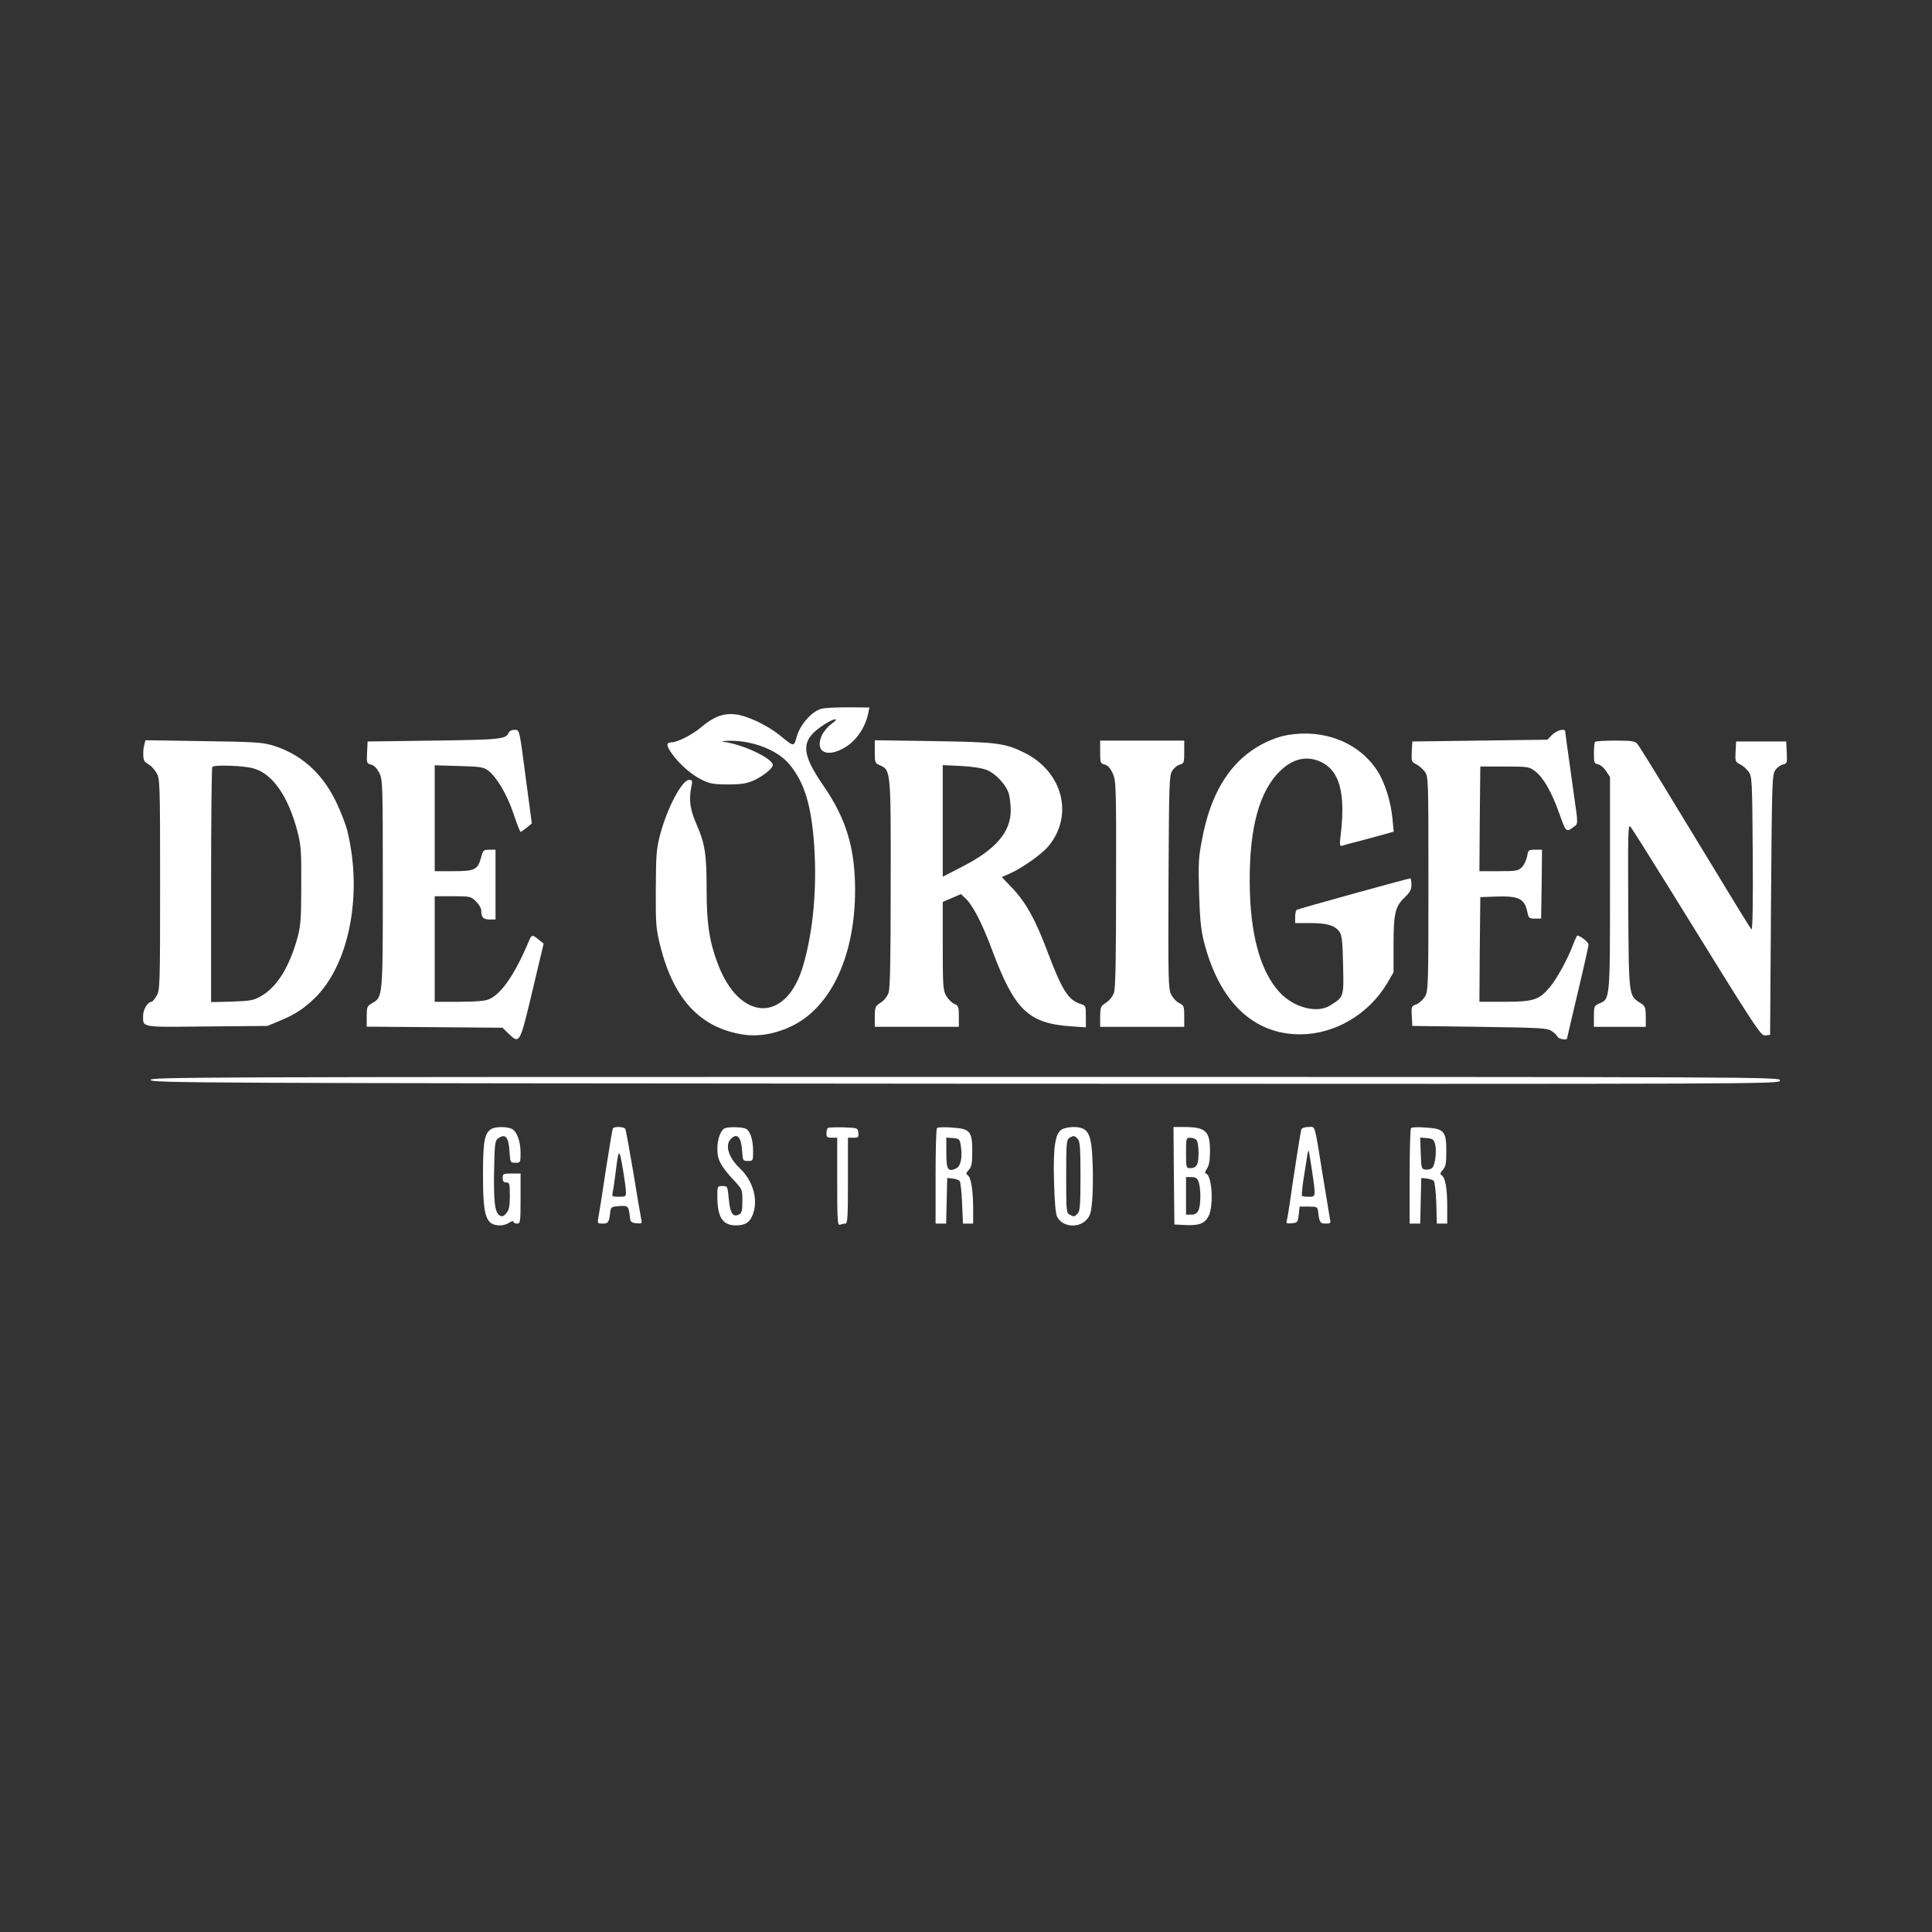
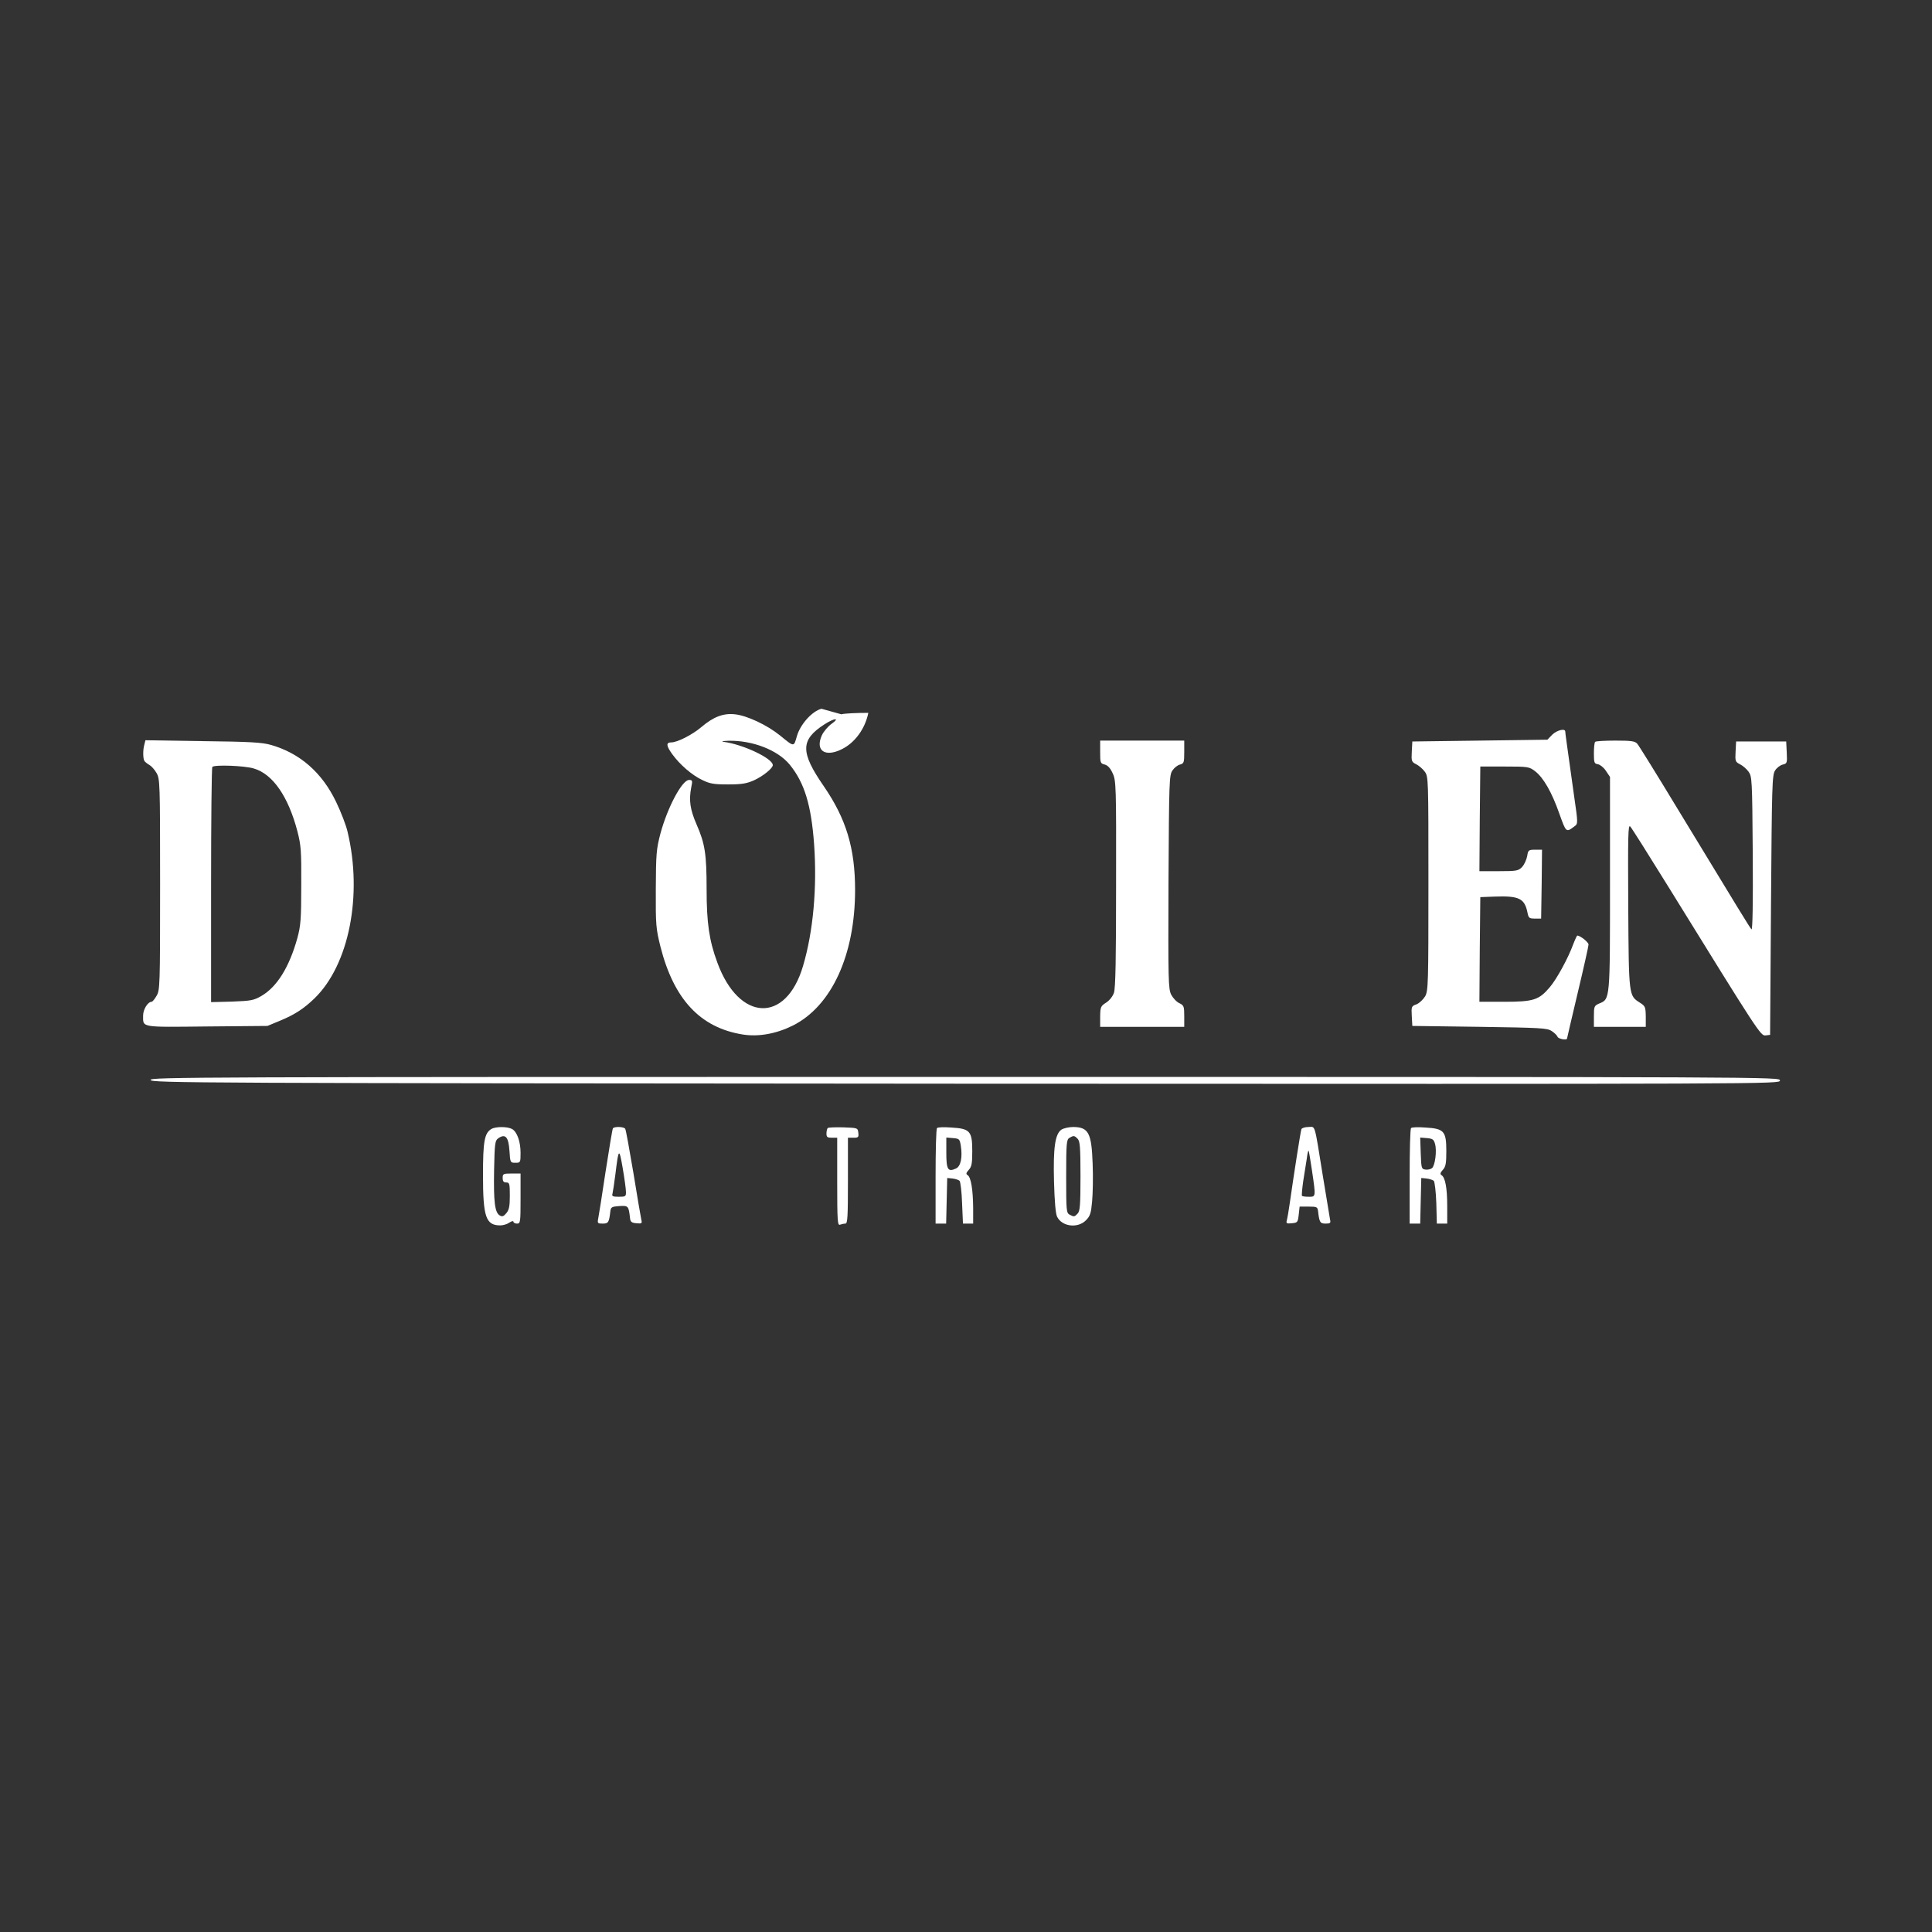
<svg xmlns="http://www.w3.org/2000/svg" version="1.0" width="1080pt" height="1080pt" viewBox="0 0 1080 1080" preserveAspectRatio="xMidYMid meet">
  <rect x="0" y="0" width="1080" height="1080" fill="#333333" stroke="none" />
  <g transform="translate(0,1080) scale(0.1,-0.1)" fill="#ffffff" stroke="none">
-     <path d="M4592 6838 c-53 -14 -118 -87 -137 -152 -18 -63 -14 -63 -95 3 -72 58 -184 111 -252 118 -65 7 -120 -14 -188 -72 -51 -43 -134 -85 -167 -85 -31 0 -29 -19 5 -66 42 -58 110 -117 167 -144 43 -21 64 -25 145 -25 77 0 104 5 145 23 50 23 105 67 105 85 0 37 -166 116 -275 130 -16 2 -4 5 27 6 135 3 276 -52 343 -134 82 -101 120 -225 136 -446 17 -241 -5 -487 -62 -679 -95 -323 -358 -312 -479 19 -46 124 -60 223 -60 410 0 196 -9 255 -56 362 -36 83 -44 134 -30 207 8 38 7 42 -12 42 -39 0 -120 -152 -160 -299 -23 -88 -25 -114 -26 -311 -1 -202 1 -221 26 -322 75 -295 223 -453 460 -491 89 -14 187 4 280 50 217 109 348 395 348 758 0 234 -50 398 -175 580 -132 191 -131 259 4 346 56 36 89 38 40 3 -20 -14 -45 -43 -55 -65 -38 -85 18 -124 112 -77 73 36 130 114 148 203 l6 30 -117 1 c-65 0 -133 -3 -151 -8z" fill="#ffffff" />
-     <path d="M2844 6705 c-15 -37 -42 -40 -419 -45 l-370 -5 -3 -61 c-3 -59 -2 -62 22 -68 17 -4 33 -21 46 -46 19 -38 20 -58 20 -620 0 -638 0 -634 -60 -668 -28 -16 -30 -21 -30 -74 l0 -57 379 -3 380 -3 34 -33 c62 -60 63 -57 133 238 l63 265 -27 22 c-35 29 -40 29 -54 -4 -78 -187 -155 -300 -225 -329 -22 -10 -76 -14 -168 -14 l-135 0 0 295 0 295 101 0 c98 0 101 -1 130 -29 16 -16 29 -38 29 -49 0 -39 11 -52 46 -52 l34 0 0 195 0 195 -35 0 c-32 0 -35 -3 -45 -41 -19 -71 -35 -79 -155 -79 l-105 0 0 296 0 296 134 -4 c117 -3 138 -6 163 -24 48 -35 107 -134 143 -241 19 -57 37 -103 40 -103 3 0 18 11 34 23 l29 24 -32 239 c-39 300 -36 284 -67 284 -13 0 -27 -7 -30 -15z" fill="#ffffff" />
+     <path d="M4592 6838 c-53 -14 -118 -87 -137 -152 -18 -63 -14 -63 -95 3 -72 58 -184 111 -252 118 -65 7 -120 -14 -188 -72 -51 -43 -134 -85 -167 -85 -31 0 -29 -19 5 -66 42 -58 110 -117 167 -144 43 -21 64 -25 145 -25 77 0 104 5 145 23 50 23 105 67 105 85 0 37 -166 116 -275 130 -16 2 -4 5 27 6 135 3 276 -52 343 -134 82 -101 120 -225 136 -446 17 -241 -5 -487 -62 -679 -95 -323 -358 -312 -479 19 -46 124 -60 223 -60 410 0 196 -9 255 -56 362 -36 83 -44 134 -30 207 8 38 7 42 -12 42 -39 0 -120 -152 -160 -299 -23 -88 -25 -114 -26 -311 -1 -202 1 -221 26 -322 75 -295 223 -453 460 -491 89 -14 187 4 280 50 217 109 348 395 348 758 0 234 -50 398 -175 580 -132 191 -131 259 4 346 56 36 89 38 40 3 -20 -14 -45 -43 -55 -65 -38 -85 18 -124 112 -77 73 36 130 114 148 203 c-65 0 -133 -3 -151 -8z" fill="#ffffff" />
    <path d="M8677 6693 l-27 -28 -378 -5 -377 -5 -3 -57 c-3 -53 -1 -57 24 -70 15 -7 37 -26 48 -41 21 -28 21 -36 21 -625 0 -561 -1 -599 -18 -631 -11 -18 -32 -38 -48 -45 -29 -10 -30 -13 -27 -66 l3 -55 375 -5 c341 -5 379 -7 403 -23 16 -10 31 -25 34 -33 5 -12 53 -21 53 -9 0 2 27 118 60 257 33 138 60 259 60 268 0 13 -46 50 -63 50 -2 0 -12 -21 -22 -47 -29 -80 -94 -198 -132 -242 -60 -71 -91 -81 -253 -81 l-140 0 2 293 3 292 80 3 c137 5 168 -10 184 -91 6 -29 10 -32 41 -32 l35 0 3 193 2 192 -38 0 c-37 0 -40 -2 -45 -36 -4 -20 -16 -47 -28 -60 -21 -22 -30 -24 -131 -24 l-108 0 2 293 3 292 136 0 c131 0 137 -1 170 -26 47 -36 94 -118 136 -238 38 -106 37 -106 86 -69 18 13 18 19 -3 163 -45 322 -50 356 -50 365 0 20 -46 9 -73 -17z" fill="#ffffff" />
-     <path d="M7187 6689 c-70 -14 -150 -52 -215 -103 -127 -100 -211 -257 -252 -476 -20 -100 -22 -137 -17 -300 4 -142 10 -205 26 -270 85 -338 276 -523 541 -522 192 1 381 112 484 285 l36 62 0 150 c0 179 9 217 61 267 31 30 39 44 39 73 0 19 -3 35 -6 35 -11 0 -626 -170 -635 -176 -5 -3 -9 -21 -9 -40 l0 -34 86 0 c94 0 139 -14 164 -52 11 -17 16 -63 18 -184 4 -179 5 -176 -73 -225 -73 -46 -204 -11 -282 74 -109 118 -166 329 -167 617 -2 307 56 514 174 624 71 67 149 83 226 46 101 -49 135 -170 110 -394 -9 -74 -8 -78 10 -73 10 4 55 16 99 27 44 12 104 28 133 36 l53 15 -7 72 c-8 93 -43 204 -84 267 -103 161 -304 239 -513 199z" fill="#ffffff" />
    <path d="M807 6638 c-9 -31 -8 -81 1 -93 4 -5 16 -15 27 -21 11 -6 29 -26 40 -45 19 -33 20 -52 20 -624 0 -569 -1 -591 -20 -622 -10 -18 -23 -33 -27 -33 -22 0 -48 -43 -48 -77 0 -68 -18 -65 356 -61 l339 3 70 29 c82 34 133 67 193 125 193 187 270 576 185 931 -8 36 -37 111 -64 167 -79 165 -203 273 -365 319 -48 14 -119 18 -380 21 l-321 5 -6 -24z m612 -134 c106 -31 192 -156 243 -349 21 -81 23 -111 22 -305 0 -189 -3 -225 -22 -295 -45 -161 -113 -271 -200 -322 -43 -25 -58 -28 -164 -32 l-118 -3 0 654 c0 360 3 658 7 661 13 13 180 7 232 -9z" fill="#ffffff" />
-     <path d="M4890 6598 c0 -60 1 -64 29 -76 61 -27 61 -32 60 -665 0 -416 -3 -582 -12 -607 -7 -20 -25 -43 -44 -55 -30 -19 -32 -24 -33 -77 l0 -58 235 0 235 0 0 58 c0 53 -2 60 -25 70 -14 6 -34 26 -45 44 -18 31 -20 51 -20 279 l0 247 51 22 51 22 29 -28 c38 -37 90 -137 145 -285 125 -334 202 -409 437 -426 l87 -6 0 61 c0 60 0 61 -33 71 -66 22 -102 80 -181 290 -66 176 -120 274 -193 352 l-63 66 43 19 c74 33 182 110 219 155 141 172 79 413 -133 520 -111 55 -154 61 -511 66 l-328 5 0 -64z m628 -103 c50 -21 108 -84 122 -134 5 -20 10 -61 10 -92 0 -120 -85 -219 -270 -313 l-110 -57 0 312 0 312 103 -5 c64 -3 118 -12 145 -23z" fill="#ffffff" />
    <path d="M6150 6596 c0 -60 1 -64 26 -70 17 -5 31 -20 44 -49 19 -40 20 -72 19 -617 0 -419 -3 -584 -12 -610 -7 -20 -25 -43 -44 -55 -30 -19 -32 -24 -33 -77 l0 -58 235 0 235 0 0 59 c0 55 -2 61 -27 73 -16 7 -36 29 -46 48 -16 32 -17 78 -15 630 3 563 4 597 22 623 10 15 29 30 42 33 22 6 24 11 24 70 l0 64 -235 0 -235 0 0 -64z" fill="#ffffff" />
    <path d="M8917 6653 c-4 -3 -7 -32 -7 -64 0 -52 2 -58 22 -61 12 -2 33 -18 45 -37 l23 -34 0 -594 c0 -655 1 -648 -61 -673 -27 -12 -29 -16 -29 -71 l0 -59 145 0 145 0 0 58 c-1 53 -3 58 -33 77 -62 40 -62 34 -65 540 -2 393 -1 458 11 445 8 -8 103 -159 212 -335 510 -825 517 -836 545 -833 l25 3 5 725 c5 671 6 728 23 753 9 15 29 30 43 33 24 6 25 9 22 68 l-3 61 -140 0 -140 0 -3 -57 c-3 -53 -1 -57 24 -70 15 -7 37 -26 48 -41 20 -28 21 -40 24 -460 2 -276 -1 -428 -7 -422 -10 10 -65 101 -414 675 -115 190 -216 353 -225 363 -13 14 -33 17 -122 17 -59 0 -110 -3 -113 -7z" fill="#ffffff" />
    <path d="M842 4763 c3 -17 229 -18 4556 -21 4547 -2 4552 -2 4552 18 0 20 -6 20 -4556 20 -4333 0 -4555 -1 -4552 -17z" fill="#ffffff" />
    <path d="M2747 4489 c-39 -23 -47 -69 -47 -258 0 -235 16 -281 97 -281 16 0 39 7 51 16 12 8 22 10 22 5 0 -6 9 -11 20 -11 19 0 20 7 20 140 l0 140 -50 0 c-47 0 -50 -2 -50 -25 0 -18 5 -25 20 -25 18 0 20 -7 20 -74 0 -58 -4 -79 -19 -97 -16 -19 -23 -22 -38 -13 -27 17 -34 75 -31 252 3 148 5 165 22 178 41 29 59 9 64 -70 4 -65 5 -66 33 -66 28 0 29 1 29 55 0 64 -20 119 -48 134 -26 14 -91 14 -115 0z" fill="#ffffff" />
    <path d="M3426 4492 c-3 -5 -21 -114 -41 -243 -19 -129 -38 -246 -41 -261 -5 -26 -3 -28 25 -28 32 0 36 7 43 70 3 22 8 25 50 28 51 3 52 1 60 -68 2 -20 9 -26 36 -28 30 -3 32 -1 27 20 -3 13 -23 130 -44 260 -22 130 -42 242 -46 248 -7 12 -62 14 -69 2z m73 -354 c1 -26 -2 -28 -40 -28 -34 0 -40 3 -35 18 2 9 10 58 16 107 18 148 21 151 41 35 10 -58 18 -117 18 -132z" fill="#ffffff" />
-     <path d="M4052 4493 c-23 -9 -42 -61 -42 -116 0 -61 19 -96 96 -179 43 -46 44 -49 44 -112 0 -53 -3 -67 -19 -75 -33 -18 -50 7 -57 87 -7 71 -7 72 -35 72 -29 0 -29 -1 -29 -57 0 -117 29 -163 103 -163 51 0 76 15 93 55 35 84 6 192 -71 265 -63 60 -84 129 -49 164 34 34 57 11 62 -63 4 -60 5 -61 33 -61 28 0 29 1 29 54 0 64 -16 113 -40 126 -19 10 -95 12 -118 3z" fill="#ffffff" />
    <path d="M4627 4494 c-4 -4 -7 -18 -7 -31 0 -19 5 -23 30 -23 l30 0 0 -246 c0 -220 2 -246 16 -240 9 3 22 6 30 6 12 0 14 39 14 240 l0 240 31 0 c27 0 30 3 27 28 -3 27 -4 27 -83 30 -45 1 -84 0 -88 -4z" fill="#ffffff" />
    <path d="M5238 4494 c-5 -4 -8 -126 -8 -271 l0 -263 30 0 29 0 3 128 3 127 30 -3 c17 -2 34 -8 39 -13 5 -5 12 -61 14 -124 l5 -115 28 0 29 0 0 88 c-1 102 -12 171 -31 183 -10 6 -9 12 6 29 17 18 20 37 20 106 0 111 -13 125 -117 131 -40 3 -76 2 -80 -3z m133 -99 c10 -64 0 -115 -27 -127 -45 -21 -54 -6 -54 87 l0 86 37 -3 c35 -3 38 -5 44 -43z" fill="#ffffff" />
    <path d="M5933 4485 c-35 -25 -46 -100 -41 -290 3 -112 9 -179 17 -196 27 -56 115 -67 161 -21 24 24 29 39 35 106 4 43 6 137 3 210 -6 173 -23 205 -108 206 -25 0 -55 -7 -67 -15z m91 -51 c13 -13 16 -46 16 -209 0 -163 -3 -196 -16 -209 -18 -19 -20 -19 -45 -6 -18 10 -19 23 -19 215 0 184 2 205 18 214 23 14 28 14 46 -5z" fill="#ffffff" />
-     <path d="M6562 4228 l3 -273 61 -3 c77 -4 109 9 130 50 31 60 18 238 -17 238 -5 0 -2 12 8 27 12 19 17 47 17 98 0 114 -24 135 -150 135 l-54 0 2 -272z m126 200 c7 -7 12 -39 12 -73 0 -66 -11 -85 -47 -85 -22 0 -23 3 -23 85 0 82 1 85 23 85 13 0 28 -5 35 -12z m12 -234 c6 -14 10 -49 10 -79 0 -78 -13 -105 -50 -105 l-30 0 0 105 0 105 30 0 c24 0 33 -6 40 -26z" fill="#ffffff" />
    <path d="M7275 4488 c-5 -13 -44 -265 -65 -413 -6 -44 -14 -88 -17 -98 -4 -16 0 -18 29 -15 31 3 33 5 38 48 l5 45 50 0 c46 0 50 -2 53 -25 7 -62 11 -70 42 -70 26 0 30 3 25 23 -2 12 -20 121 -40 242 -49 305 -41 275 -81 275 -19 0 -37 -6 -39 -12z m59 -231 c22 -149 22 -147 -17 -147 -19 0 -36 2 -39 5 -2 3 1 40 7 82 7 43 16 100 20 126 3 27 8 47 10 45 2 -1 10 -52 19 -111z" fill="#ffffff" />
    <path d="M7888 4494 c-5 -4 -8 -126 -8 -271 l0 -263 30 0 29 0 3 128 3 127 30 -3 c17 -2 34 -8 40 -13 5 -6 12 -61 14 -124 l3 -115 29 0 29 0 0 98 c0 101 -11 160 -32 173 -9 6 -7 13 7 29 17 18 20 37 20 106 0 111 -13 125 -117 131 -40 3 -76 2 -80 -3z m134 -89 c11 -39 0 -121 -17 -135 -8 -6 -24 -10 -37 -8 -22 3 -23 8 -26 91 l-3 88 37 -3 c32 -3 39 -7 46 -33z" fill="#ffffff" />
  </g>
</svg>